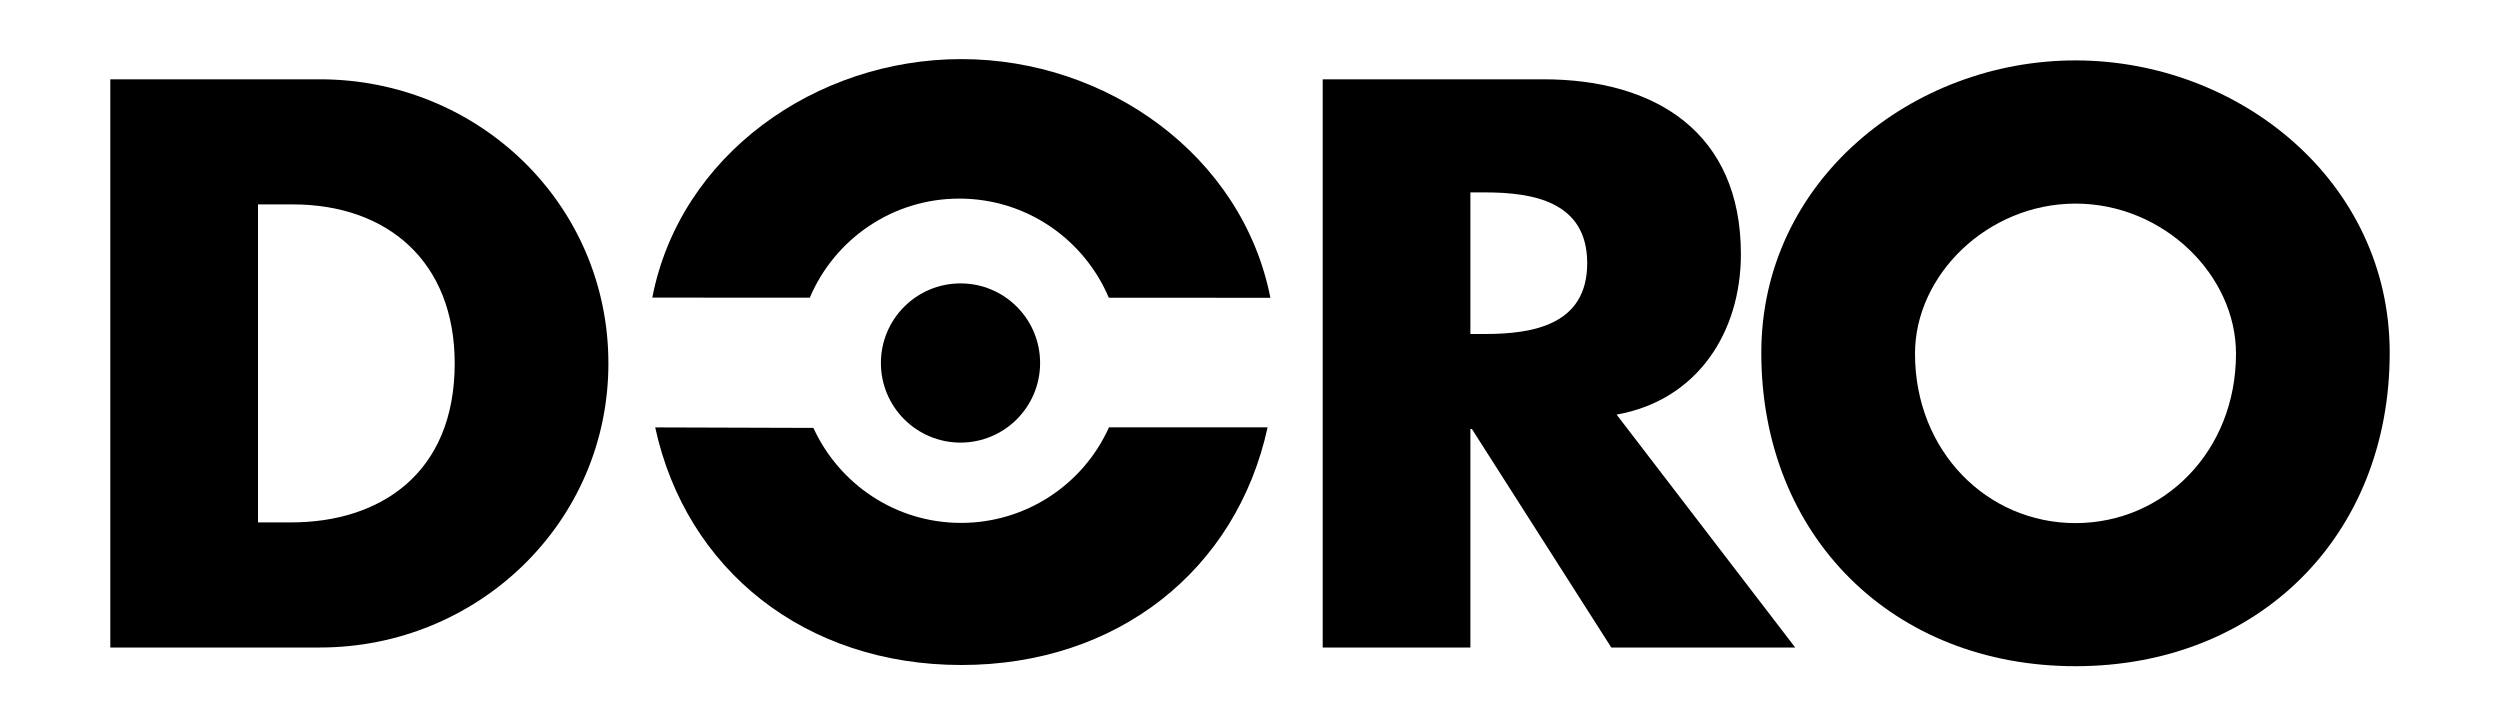
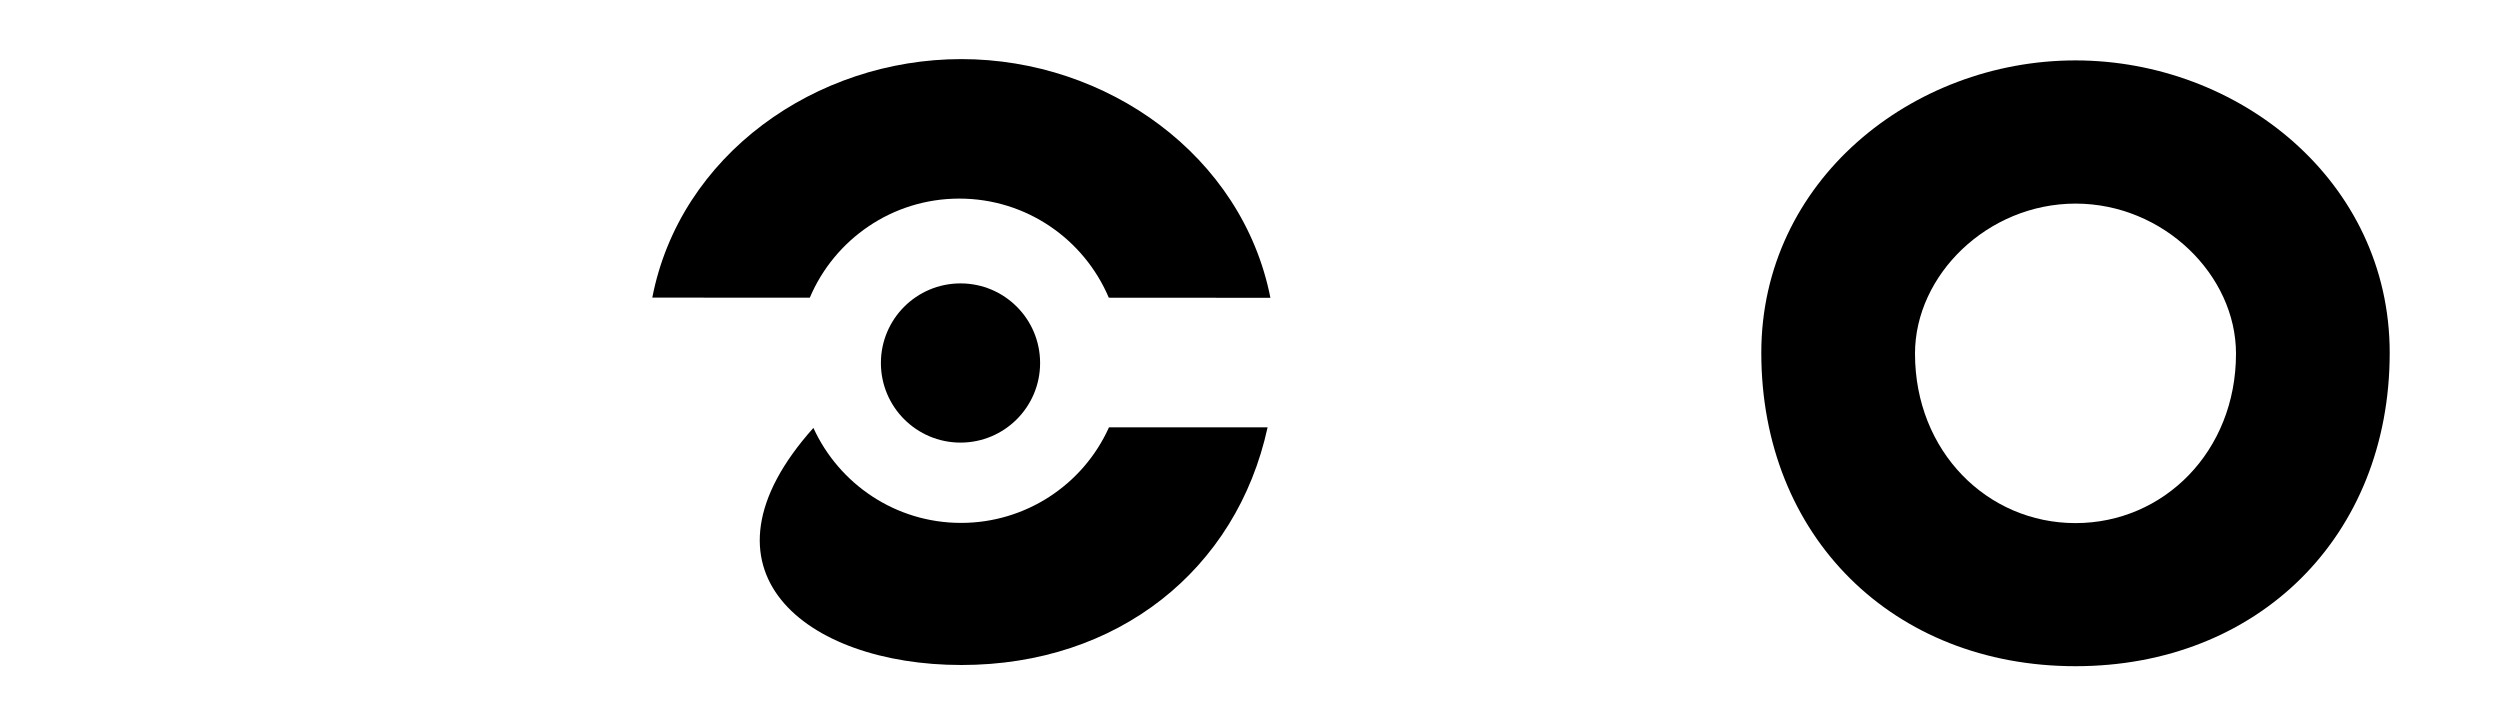
<svg xmlns="http://www.w3.org/2000/svg" id="Layer_1" x="0px" y="0px" viewBox="0 0 2500 725.5" style="enable-background:new 0 0 2500 725.5;" xml:space="preserve">
  <style type="text/css">	.st0{fill-rule:evenodd;clip-rule:evenodd;}</style>
  <g>
-     <path class="st0" d="M110.3,79.3h209.5c158.2,0,288.6,124.3,288.6,284.1c0,159.7-131.1,284.1-288.6,284.1H110.3V79.3z M258,522.4  h33.2c88.2,0,163.5-48.2,163.5-159c0-101.7-67.1-159-162-159H258L258,522.4L258,522.4z M1795.2,647.5h-183.9L1471.9,429h-1.5v218.5  h-147.7V79.3h220.8c112.3,0,197.4,53.5,197.4,174.8c0,78.4-43.7,146.2-124.3,160.5L1795.2,647.5z M1470.4,334h14.3  c48.2,0,102.5-9,102.5-70.8s-54.3-70.8-102.5-70.8h-14.3V334z" />
    <path class="st0" d="M2389.7,352.8c0,183.8-131.9,313.4-314.2,313.4c-182.3,0-314.2-129.6-314.2-313.4  c0-171.8,150.7-292.4,314.2-292.4C2239,60.5,2389.7,181.1,2389.7,352.8z M1915,353.6c0,97.9,72.3,169.5,160.5,169.5  c88.2,0,160.5-71.6,160.5-169.5c0-78.4-72.3-150-160.5-150C1987.3,203.7,1915,275.2,1915,353.6z M960.5,442.6  c43.9,0,79.6-35.6,79.6-79.6s-35.6-79.6-79.6-79.6c-43.9,0-79.6,35.6-79.6,79.6S916.6,442.6,960.5,442.6z" />
-     <path class="st0" d="M809.8,297.7c24.6-58.2,82.3-99.1,149.5-99.1s124.8,40.8,149.5,99.1l161.6,0.1  c-28-142.2-163.4-238.7-309-238.7c-145.8,0-281.5,95.9-309.1,238.5L809.8,297.7L809.8,297.7L809.8,297.7z M1109,427.3  c-26.2,58.2-84.1,95.6-147.9,95.6c-65.6,0-122.1-39-147.7-95l-158.2-0.5C686.2,570.1,805.3,665,961.4,665s275.2-95,306.2-237.7  L1109,427.3L1109,427.3z" />
+     <path class="st0" d="M809.8,297.7c24.6-58.2,82.3-99.1,149.5-99.1s124.8,40.8,149.5,99.1l161.6,0.1  c-28-142.2-163.4-238.7-309-238.7c-145.8,0-281.5,95.9-309.1,238.5L809.8,297.7L809.8,297.7L809.8,297.7z M1109,427.3  c-26.2,58.2-84.1,95.6-147.9,95.6c-65.6,0-122.1-39-147.7-95C686.2,570.1,805.3,665,961.4,665s275.2-95,306.2-237.7  L1109,427.3L1109,427.3z" />
  </g>
</svg>